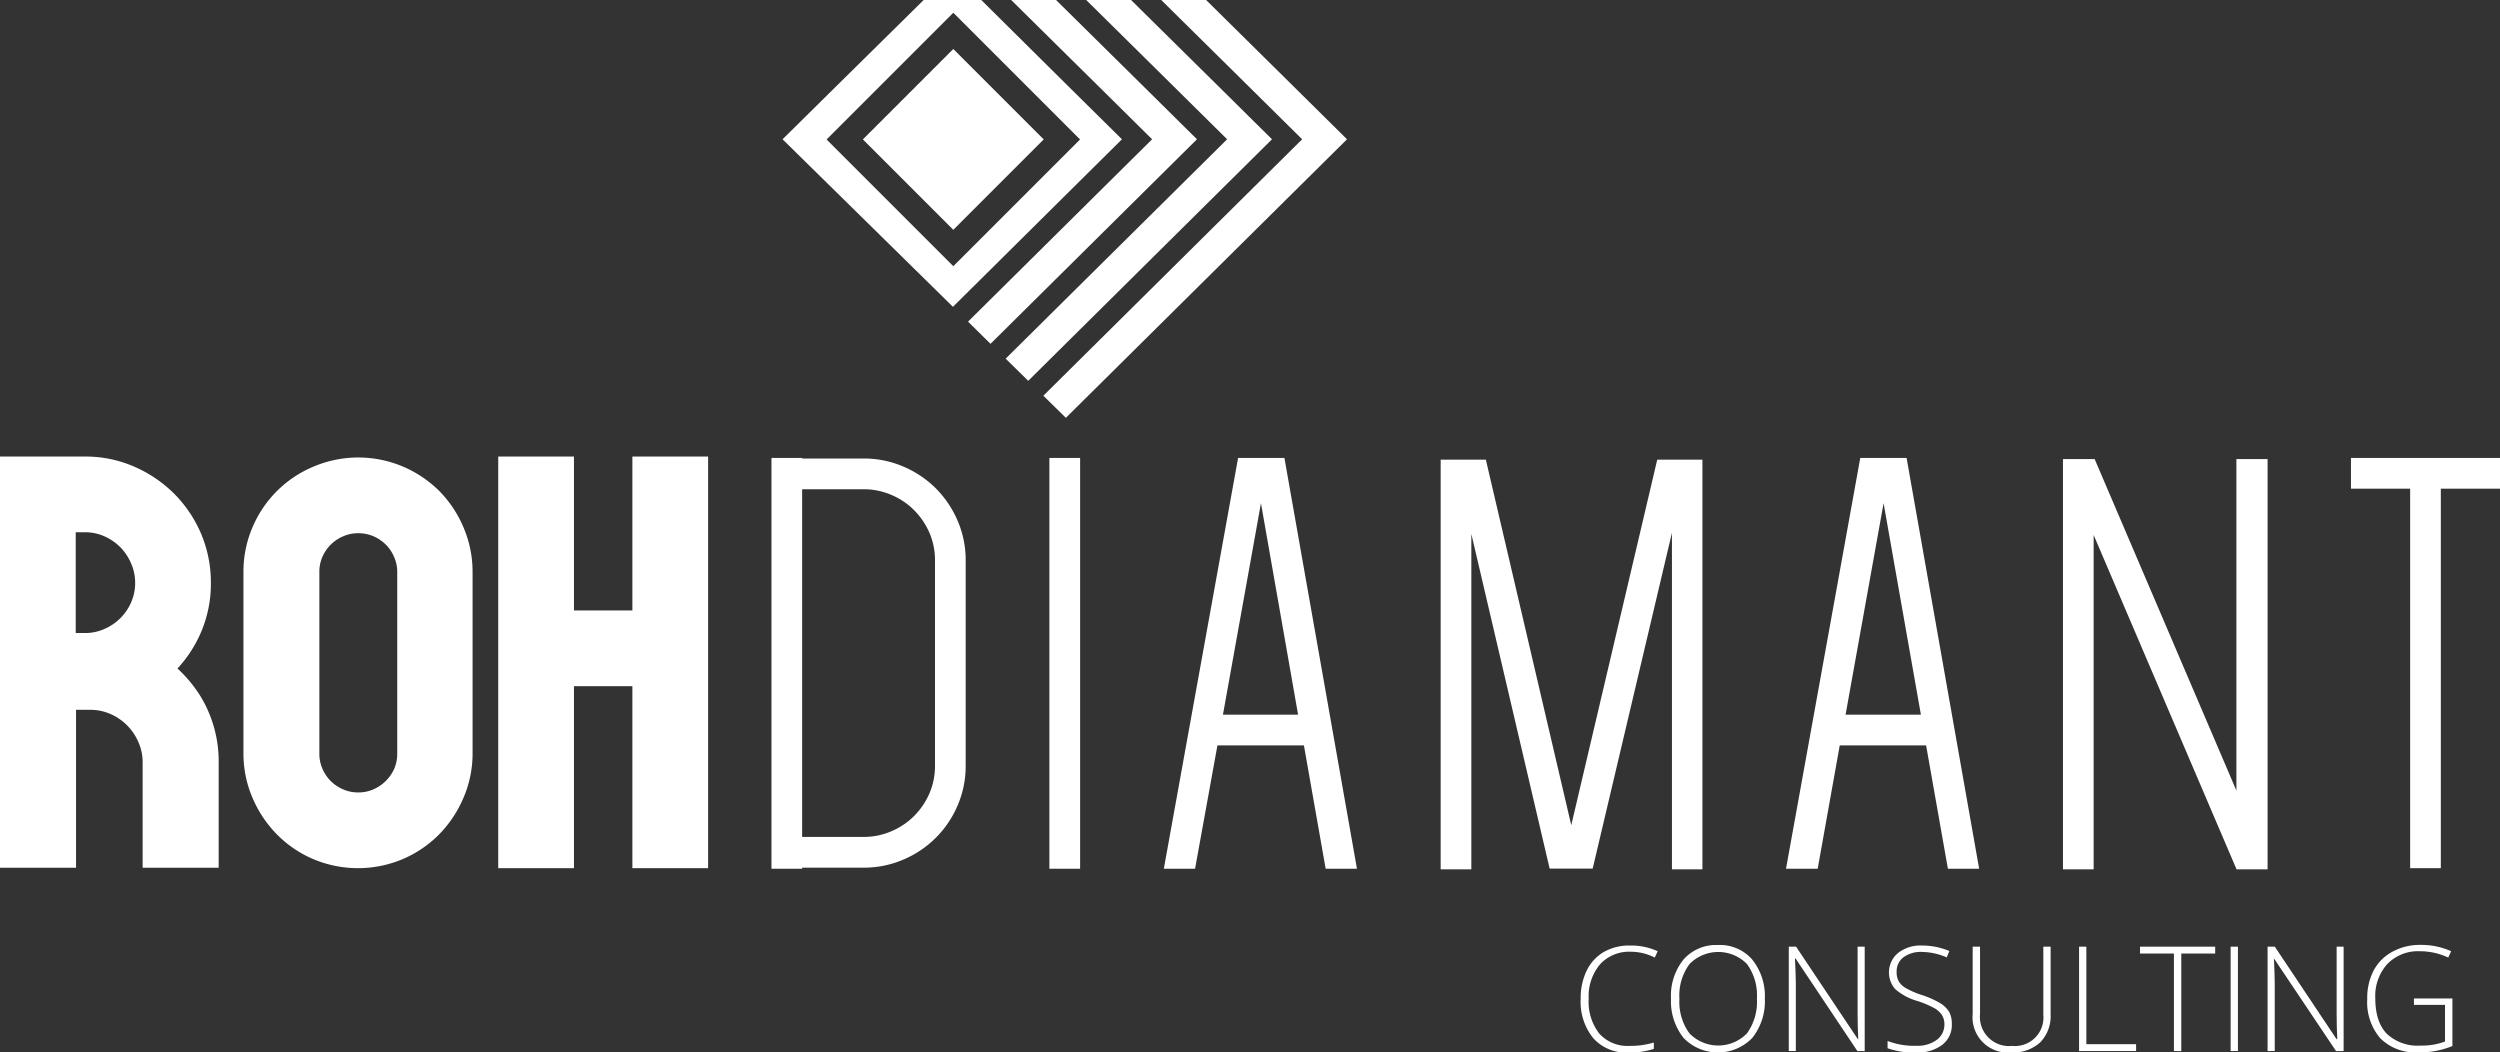
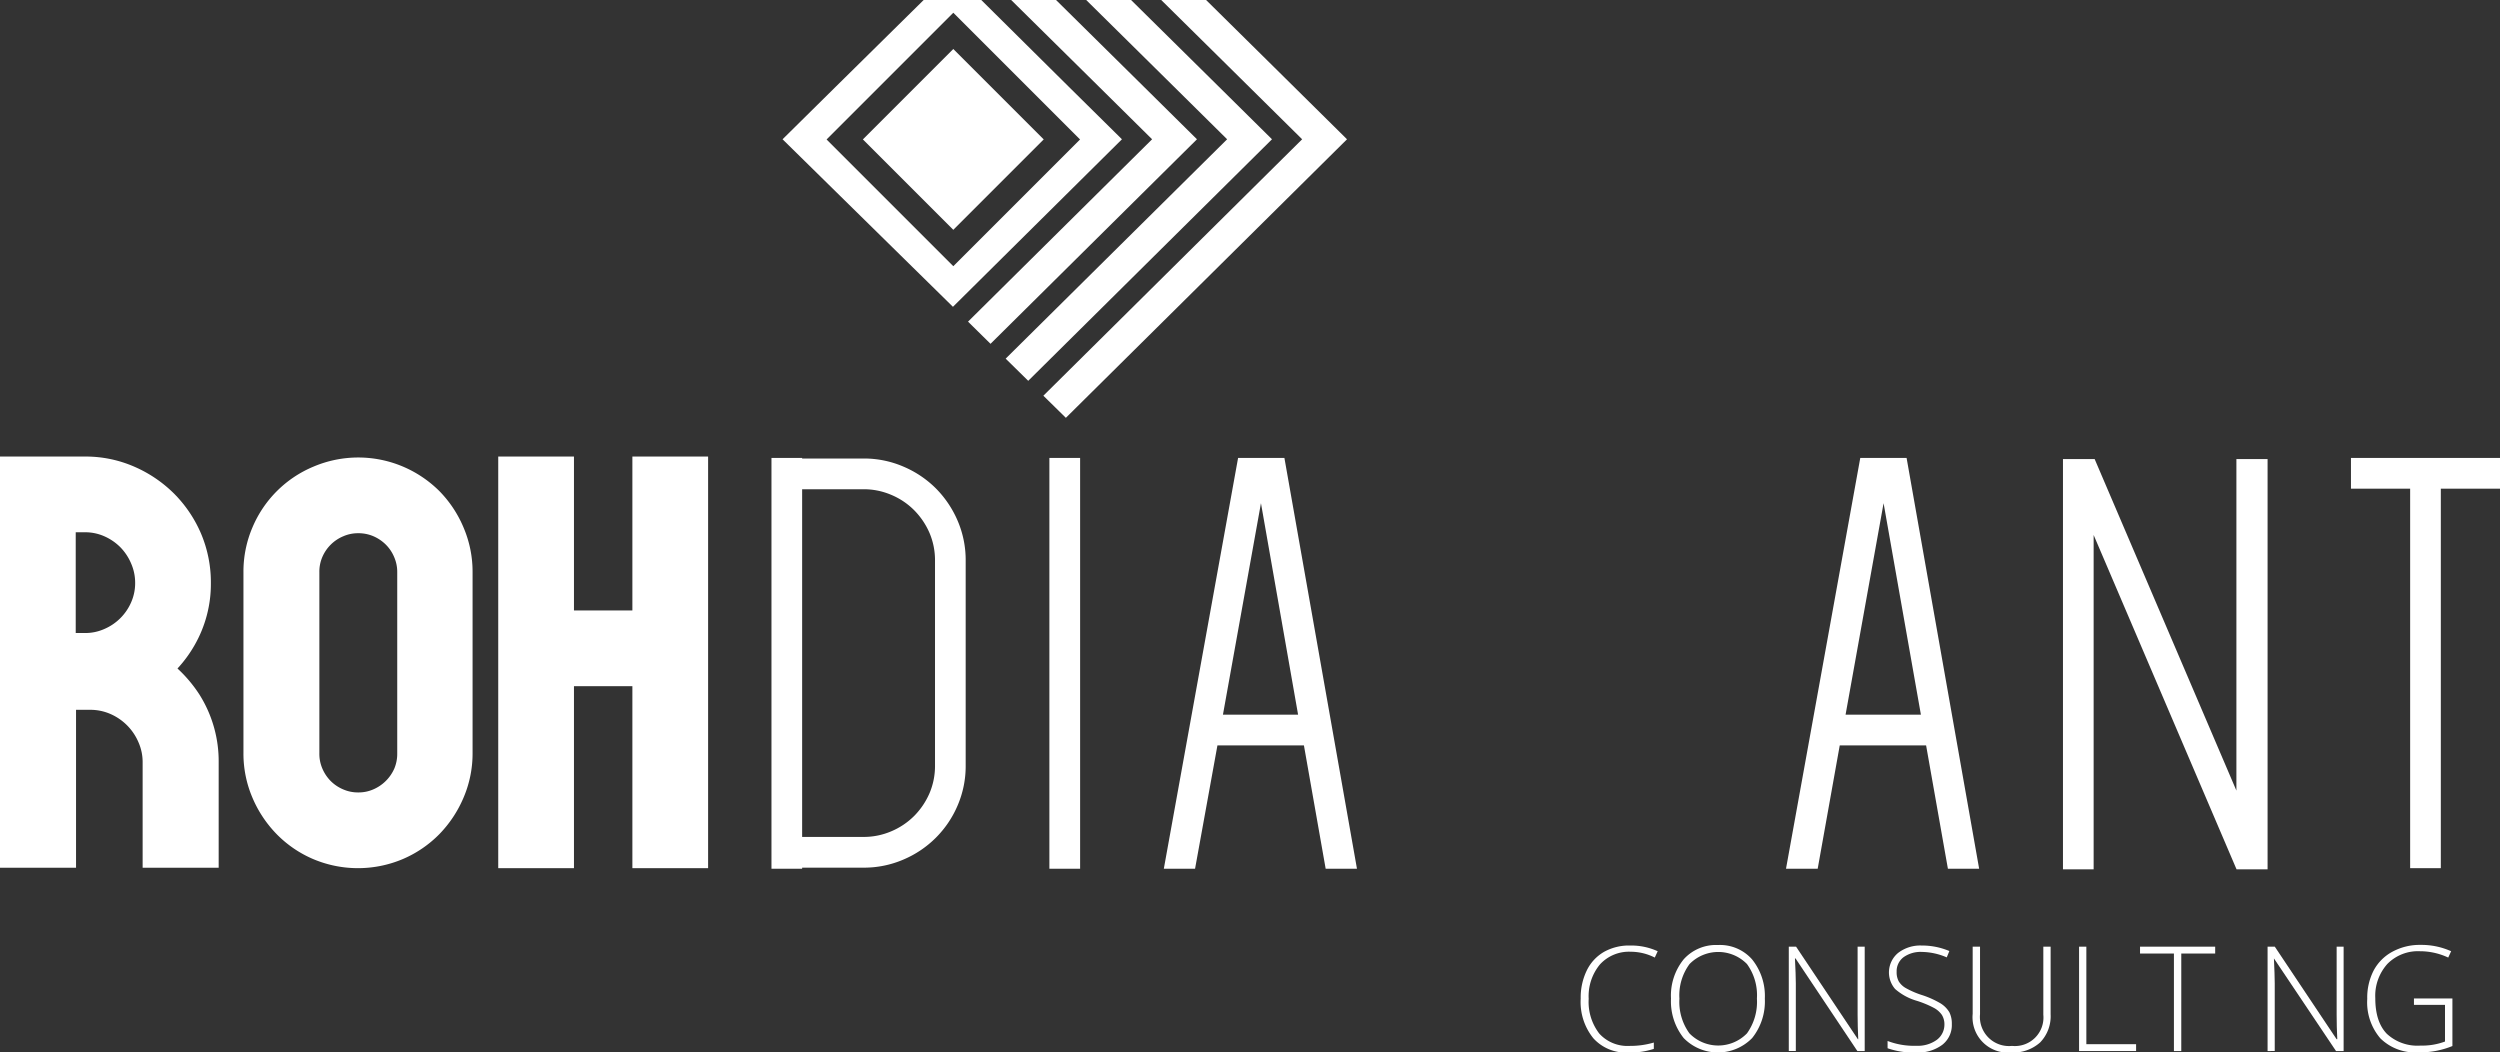
<svg xmlns="http://www.w3.org/2000/svg" id="Layer_1" data-name="Layer 1" viewBox="0 0 394.54 166.1">
  <rect x="0" y="0" width="394.54" height="166.1" fill="#333333" stroke="none" />
  <defs>
    <style>.cls-1{fill:#fff;}</style>
  </defs>
  <title>rohdiamant-white</title>
  <path class="cls-1" d="M30.15,107.78a19.91,19.91,0,0,0,2.65-3.6,19.41,19.41,0,0,0,2.62-9.9,19.75,19.75,0,0,0-1.55-7.78,20.15,20.15,0,0,0-4.24-6.3,20.42,20.42,0,0,0-6.27-4.26,19.19,19.19,0,0,0-7.81-1.61H2.14v64.89h12V114.3h2.24a7.89,7.89,0,0,1,3.17.65A8.5,8.5,0,0,1,24,119.44a7.72,7.72,0,0,1,.65,3.17v16.61h12V122.61a19.74,19.74,0,0,0-3.05-10.74A21.38,21.38,0,0,0,30.15,107.78Zm-6.68-13.5a7.48,7.48,0,0,1-.61,3,8.07,8.07,0,0,1-4.29,4.28,7.32,7.32,0,0,1-3,.62H14.09V86.28h1.46a7.44,7.44,0,0,1,3,.61,8.32,8.32,0,0,1,2.56,1.73,8.21,8.21,0,0,1,1.72,2.58A7.6,7.6,0,0,1,23.47,94.28Z" transform="translate(-2.14 -2.28)" />
  <path class="cls-1" d="M71.47,79.77a18.29,18.29,0,0,0-5.7-3.84,18.06,18.06,0,0,0-14.18,0A17.93,17.93,0,0,0,42,85.47a17.73,17.73,0,0,0-1.44,7.09v28.57A17.66,17.66,0,0,0,42,128.22a18.56,18.56,0,0,0,3.82,5.72,17.89,17.89,0,0,0,5.73,3.91,18.15,18.15,0,0,0,14.17,0,18,18,0,0,0,5.74-3.91,18.71,18.71,0,0,0,3.81-5.72,17.7,17.7,0,0,0,1.45-7.09V92.56a17.77,17.77,0,0,0-1.45-7.09A18.29,18.29,0,0,0,71.47,79.77ZM58.68,127.34a5.8,5.8,0,0,1-2.35-.47,6.2,6.2,0,0,1-2-1.33,6.34,6.34,0,0,1-1.33-2,5.86,5.86,0,0,1-.46-2.37V92.58A5.83,5.83,0,0,1,53,90.21a6.19,6.19,0,0,1,3.32-3.3,5.81,5.81,0,0,1,2.35-.48,6,6,0,0,1,2.36.46,6.37,6.37,0,0,1,2,1.34,6.11,6.11,0,0,1,1.33,2,5.83,5.83,0,0,1,.47,2.37V121.2a6,6,0,0,1-.46,2.37A6.37,6.37,0,0,1,61,126.88,5.81,5.81,0,0,1,58.68,127.34Z" transform="translate(-2.14 -2.28)" />
  <polygon class="cls-1" points="99.8 72.05 99.8 96.34 90.58 96.34 90.58 72.05 78.63 72.05 78.63 137.01 90.58 137.01 90.58 108.29 99.8 108.29 99.8 137.01 111.75 137.01 111.75 72.05 99.8 72.05" />
  <path class="cls-1" d="M138.42,74.64a15.7,15.7,0,0,1,6.3,1.28,16.22,16.22,0,0,1,5.11,3.43,16.42,16.42,0,0,1,3.44,5.11,15.73,15.73,0,0,1,1.27,6.3v32.33a15.73,15.73,0,0,1-1.27,6.3,16.09,16.09,0,0,1-8.55,8.54,15.7,15.7,0,0,1-6.3,1.28h-9.69v.17h-4.84V74.55h4.84v.09ZM149.7,90.76a11,11,0,0,0-.88-4.4,11.68,11.68,0,0,0-2.42-3.57,11.22,11.22,0,0,0-3.62-2.42,11,11,0,0,0-4.36-.88h-9.69v54.87h9.69a11,11,0,0,0,4.36-.88,11.38,11.38,0,0,0,3.62-2.42,11.68,11.68,0,0,0,2.42-3.57,11,11,0,0,0,.88-4.4Z" transform="translate(-2.14 -2.28)" />
  <path class="cls-1" d="M167.75,139.38V74.55h4.85v64.83Z" transform="translate(-2.14 -2.28)" />
  <path class="cls-1" d="M190.74,139.38h-4.93l11.72-64.83h7.31l11.45,64.83h-4.94l-3.43-19.46H194.27Zm10.4-57.69-6,33.38H207Z" transform="translate(-2.14 -2.28)" />
-   <path class="cls-1" d="M266,139.47V86.36l-12.51,53h-6.79L234.34,86.53v52.94H229.5V74.82h7.13l13.48,57.69,13.57-57.69h7.13v64.65Z" transform="translate(-2.14 -2.28)" />
  <path class="cls-1" d="M289,139.38H284l11.72-64.83h7.31l11.45,64.83h-4.93l-3.44-19.46H292.48Zm10.4-57.69-6,33.38h11.89Z" transform="translate(-2.14 -2.28)" />
  <path class="cls-1" d="M355.1,139.47,332.55,86.71v52.76h-4.84V74.73h5l22.37,52.32V74.73H360v64.74Z" transform="translate(-2.14 -2.28)" />
  <path class="cls-1" d="M396.68,79.4h-9.34v59.89H382.5V79.4h-9.34V74.55h23.52Z" transform="translate(-2.14 -2.28)" />
  <path class="cls-1" d="M259.51,152.48a6.21,6.21,0,0,0-4.87,2,7.84,7.84,0,0,0-1.78,5.43,8.18,8.18,0,0,0,1.67,5.48,6,6,0,0,0,4.8,1.95,13.14,13.14,0,0,0,3.81-.53v1a12.24,12.24,0,0,1-4.08.58,6.92,6.92,0,0,1-5.46-2.25,9.08,9.08,0,0,1-2-6.26,9.79,9.79,0,0,1,.95-4.43,6.84,6.84,0,0,1,2.73-2.95,8.08,8.08,0,0,1,4.16-1,10,10,0,0,1,4.31.9l-.46,1A8.39,8.39,0,0,0,259.51,152.48Z" transform="translate(-2.14 -2.28)" />
  <path class="cls-1" d="M280.66,159.89a9.24,9.24,0,0,1-2,6.21,7.55,7.55,0,0,1-10.81,0,9.28,9.28,0,0,1-2-6.23,9.08,9.08,0,0,1,2-6.19,6.83,6.83,0,0,1,5.4-2.26,6.75,6.75,0,0,1,5.4,2.27A9.21,9.21,0,0,1,280.66,159.89Zm-13.48,0a8.43,8.43,0,0,0,1.58,5.47,6.33,6.33,0,0,0,9.08,0,8.51,8.51,0,0,0,1.57-5.49,8.37,8.37,0,0,0-1.57-5.45,6.34,6.34,0,0,0-9.06,0A8.3,8.3,0,0,0,267.18,159.89Z" transform="translate(-2.14 -2.28)" />
  <path class="cls-1" d="M296.42,168.15h-1.16l-9.76-14.62h-.09c.09,1.74.14,3.06.14,3.94v10.68h-1.11V151.68h1.15l9.75,14.6h.06c-.06-1.35-.1-2.63-.1-3.85V151.68h1.12Z" transform="translate(-2.14 -2.28)" />
  <path class="cls-1" d="M310.17,163.9a3.94,3.94,0,0,1-1.51,3.27,6.32,6.32,0,0,1-4,1.21,12.45,12.45,0,0,1-4.63-.67v-1.15a11.59,11.59,0,0,0,4.54.76,5.11,5.11,0,0,0,3.22-.93A3,3,0,0,0,309,164a2.85,2.85,0,0,0-.4-1.55,3.59,3.59,0,0,0-1.28-1.12,16,16,0,0,0-2.62-1.09,9,9,0,0,1-3.48-1.88,4,4,0,0,1,.48-5.7,5.74,5.74,0,0,1,3.72-1.16,11,11,0,0,1,4.36.87l-.41,1a10.23,10.23,0,0,0-3.92-.86,4.62,4.62,0,0,0-2.91.84,2.77,2.77,0,0,0-1.08,2.3,3,3,0,0,0,.33,1.5,3.06,3.06,0,0,0,1.09,1.05,13.59,13.59,0,0,0,2.59,1.12,14.62,14.62,0,0,1,2.89,1.29,4.18,4.18,0,0,1,1.42,1.42A4,4,0,0,1,310.17,163.9Z" transform="translate(-2.14 -2.28)" />
  <path class="cls-1" d="M325.76,151.68v10.66a5.94,5.94,0,0,1-1.64,4.44,6.35,6.35,0,0,1-4.59,1.6,5.58,5.58,0,0,1-6.07-6.09V151.68h1.16v10.66a4.59,4.59,0,0,0,5.05,5,4.5,4.5,0,0,0,4.94-4.91V151.68Z" transform="translate(-2.14 -2.28)" />
  <path class="cls-1" d="M330.25,168.15V151.68h1.15v15.39h7.85v1.08Z" transform="translate(-2.14 -2.28)" />
  <path class="cls-1" d="M346.38,168.15h-1.16V152.76h-5.35v-1.08h11.86v1.08h-5.35Z" transform="translate(-2.14 -2.28)" />
-   <path class="cls-1" d="M354.17,168.15V151.68h1.15v16.47Z" transform="translate(-2.14 -2.28)" />
  <path class="cls-1" d="M372,168.15H370.8L361,153.53H361c.08,1.74.13,3.06.13,3.94v10.68H360V151.68h1.14l9.75,14.6H371c-.07-1.35-.1-2.63-.1-3.85V151.68H372Z" transform="translate(-2.14 -2.28)" />
  <path class="cls-1" d="M383.1,159.85h6.07v7.51a13.53,13.53,0,0,1-5.37,1,7.83,7.83,0,0,1-6-2.21,8.73,8.73,0,0,1-2.07-6.23,9.35,9.35,0,0,1,1-4.46,7.23,7.23,0,0,1,3-3,9,9,0,0,1,4.41-1.06,11.39,11.39,0,0,1,4.83,1l-.46,1a10.48,10.48,0,0,0-4.44-1,6.77,6.77,0,0,0-5.16,2,7.52,7.52,0,0,0-1.91,5.42q0,3.72,1.81,5.6a7.09,7.09,0,0,0,5.33,1.87,10.26,10.26,0,0,0,3.86-.64v-5.79h-4.9Z" transform="translate(-2.14 -2.28)" />
  <polygon class="cls-1" points="180.54 13.71 166.66 0 159.58 0 173.46 13.71 181.82 21.98 152.77 50.76 156.32 54.26 188.9 21.98 180.54 13.71" />
  <polygon class="cls-1" points="192.38 13.71 178.5 0 171.42 0 185.3 13.71 193.66 21.98 158.71 56.6 162.27 60.1 200.74 21.98 192.38 13.71" />
  <polygon class="cls-1" points="200.03 9.57 190.34 0 183.26 0 192.95 9.57 205.5 21.98 164.66 62.45 168.21 65.94 212.58 21.98 200.03 9.57" />
  <rect class="cls-1" x="142.5" y="14.19" width="20.18" height="20.18" transform="translate(25.38 112.73) rotate(-45)" />
  <path class="cls-1" d="M170.84,16,157,2.28h-9.09L134,16l-8.36,8.26,26.89,26.44,26.67-26.44Zm-38.25,8.29,20-20,20,20-20,20Z" transform="translate(-2.14 -2.28)" />
</svg>